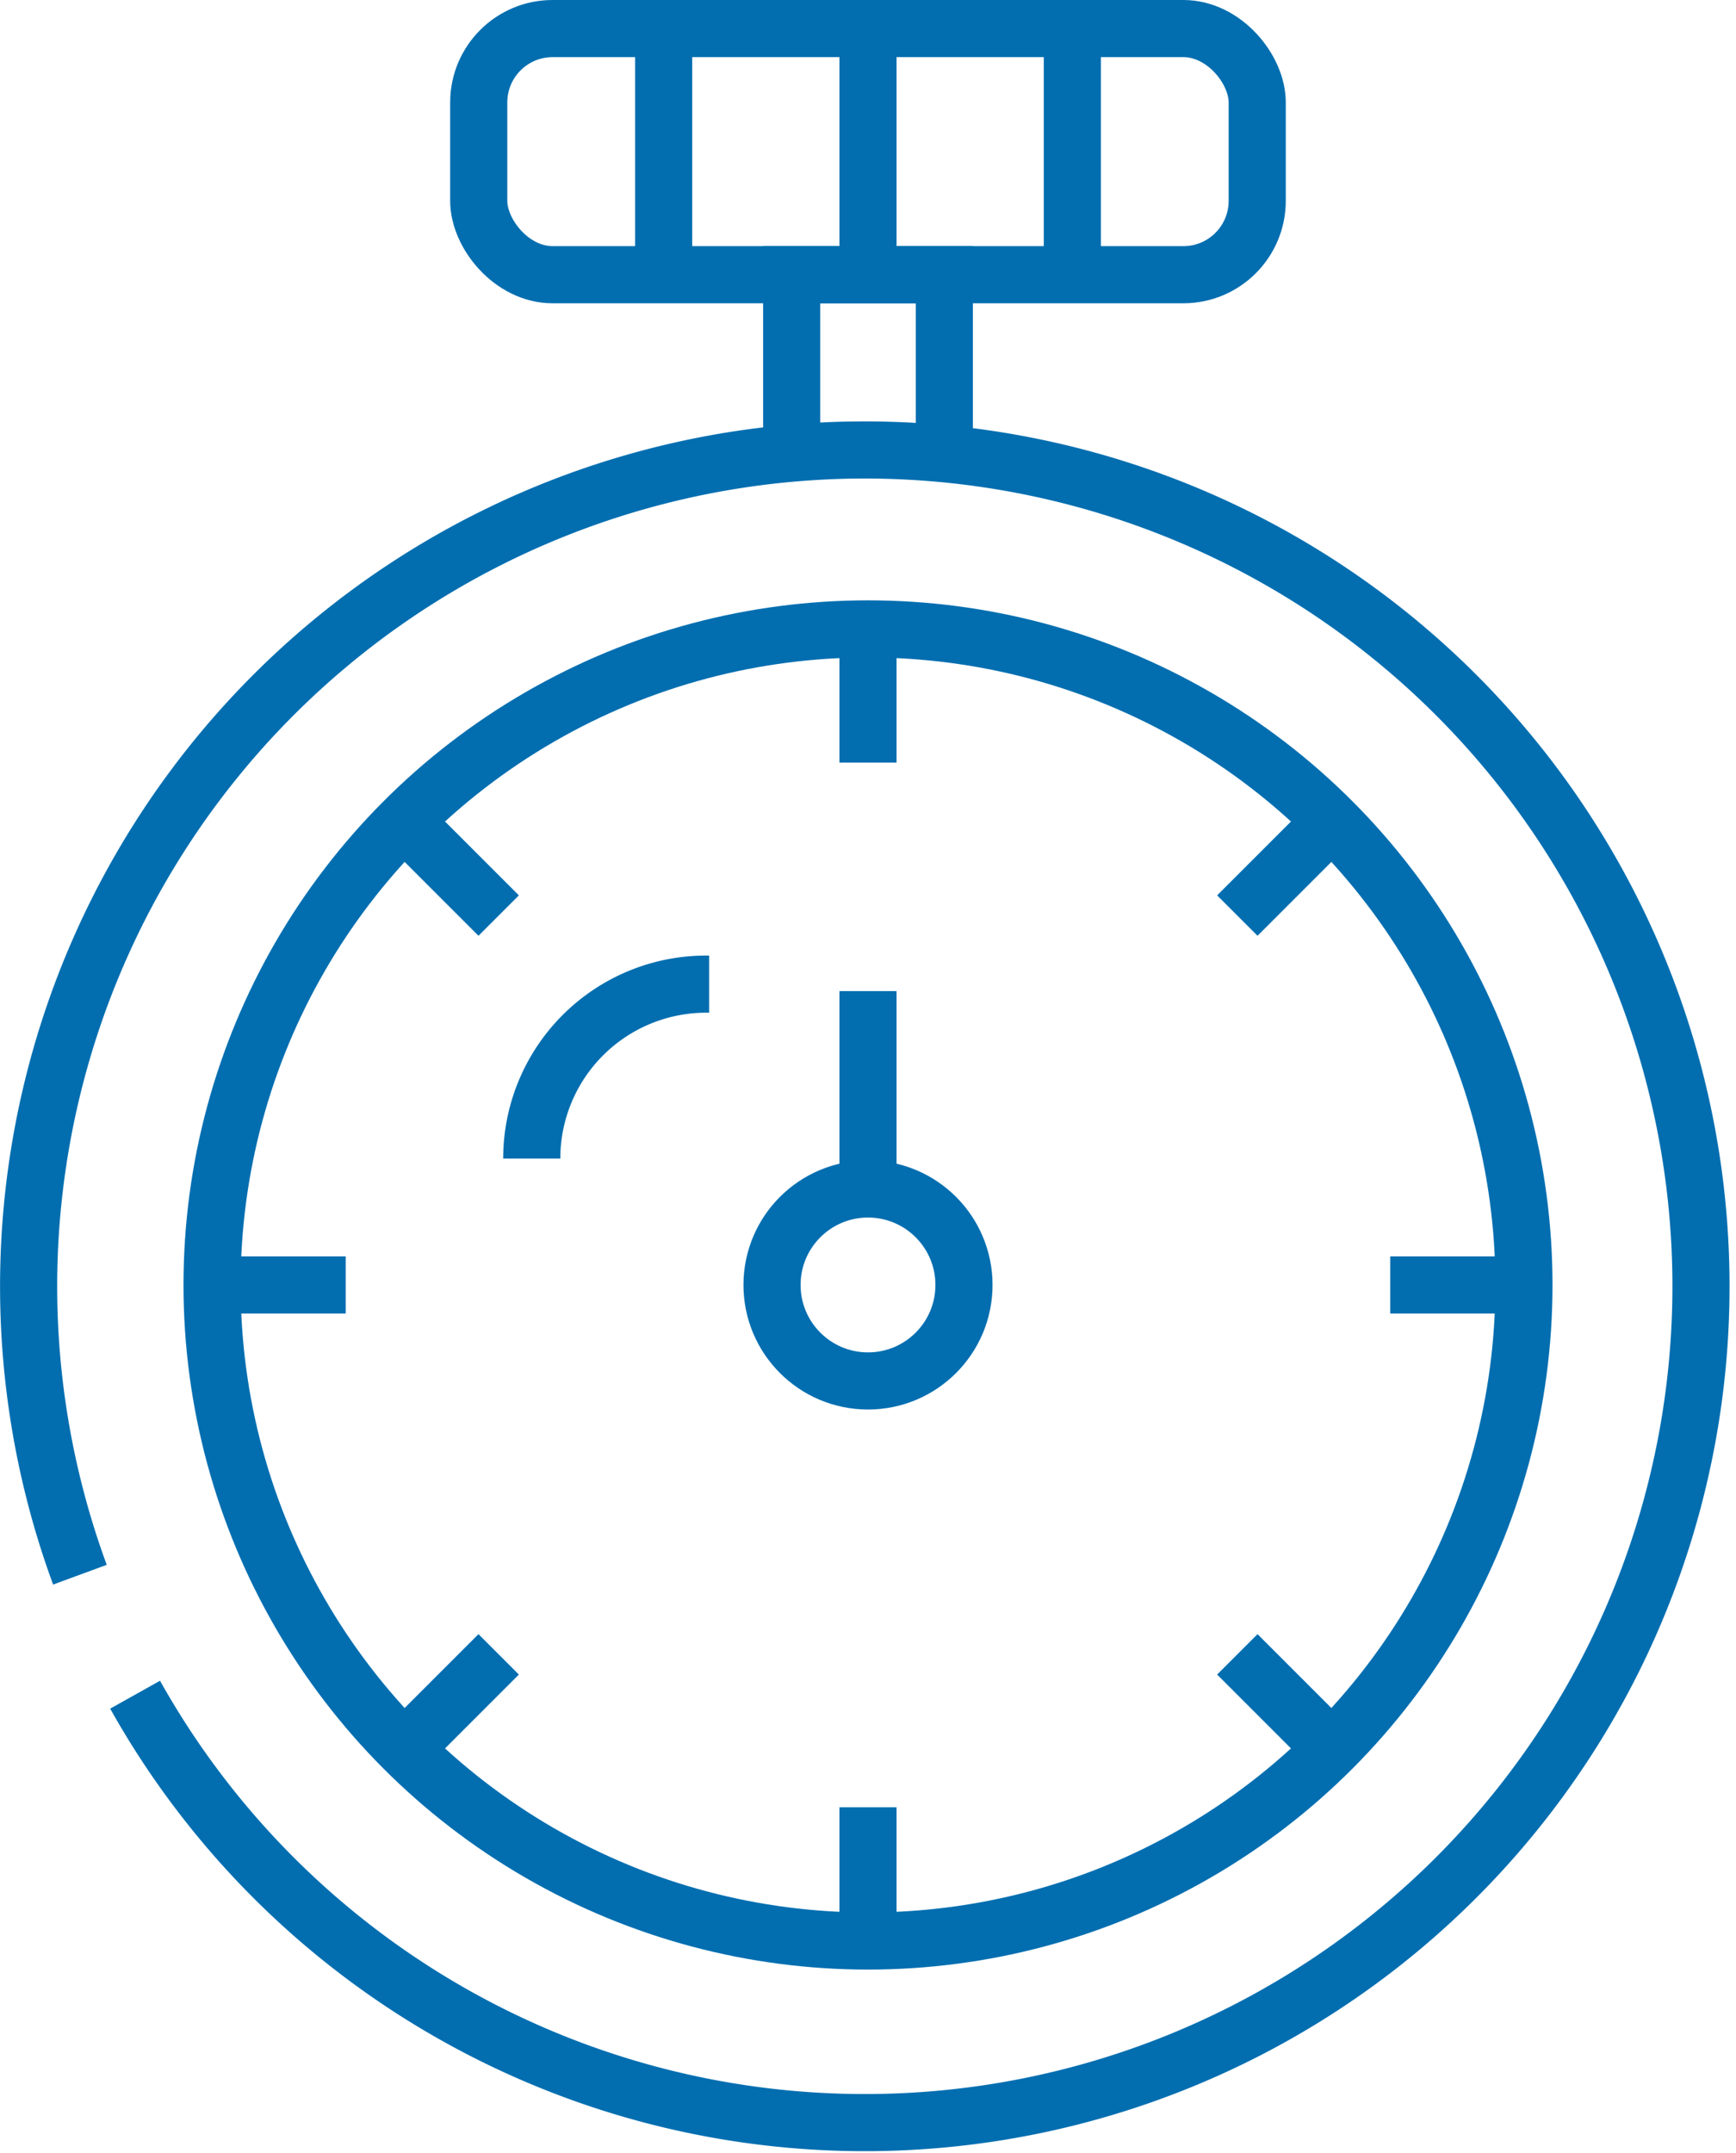
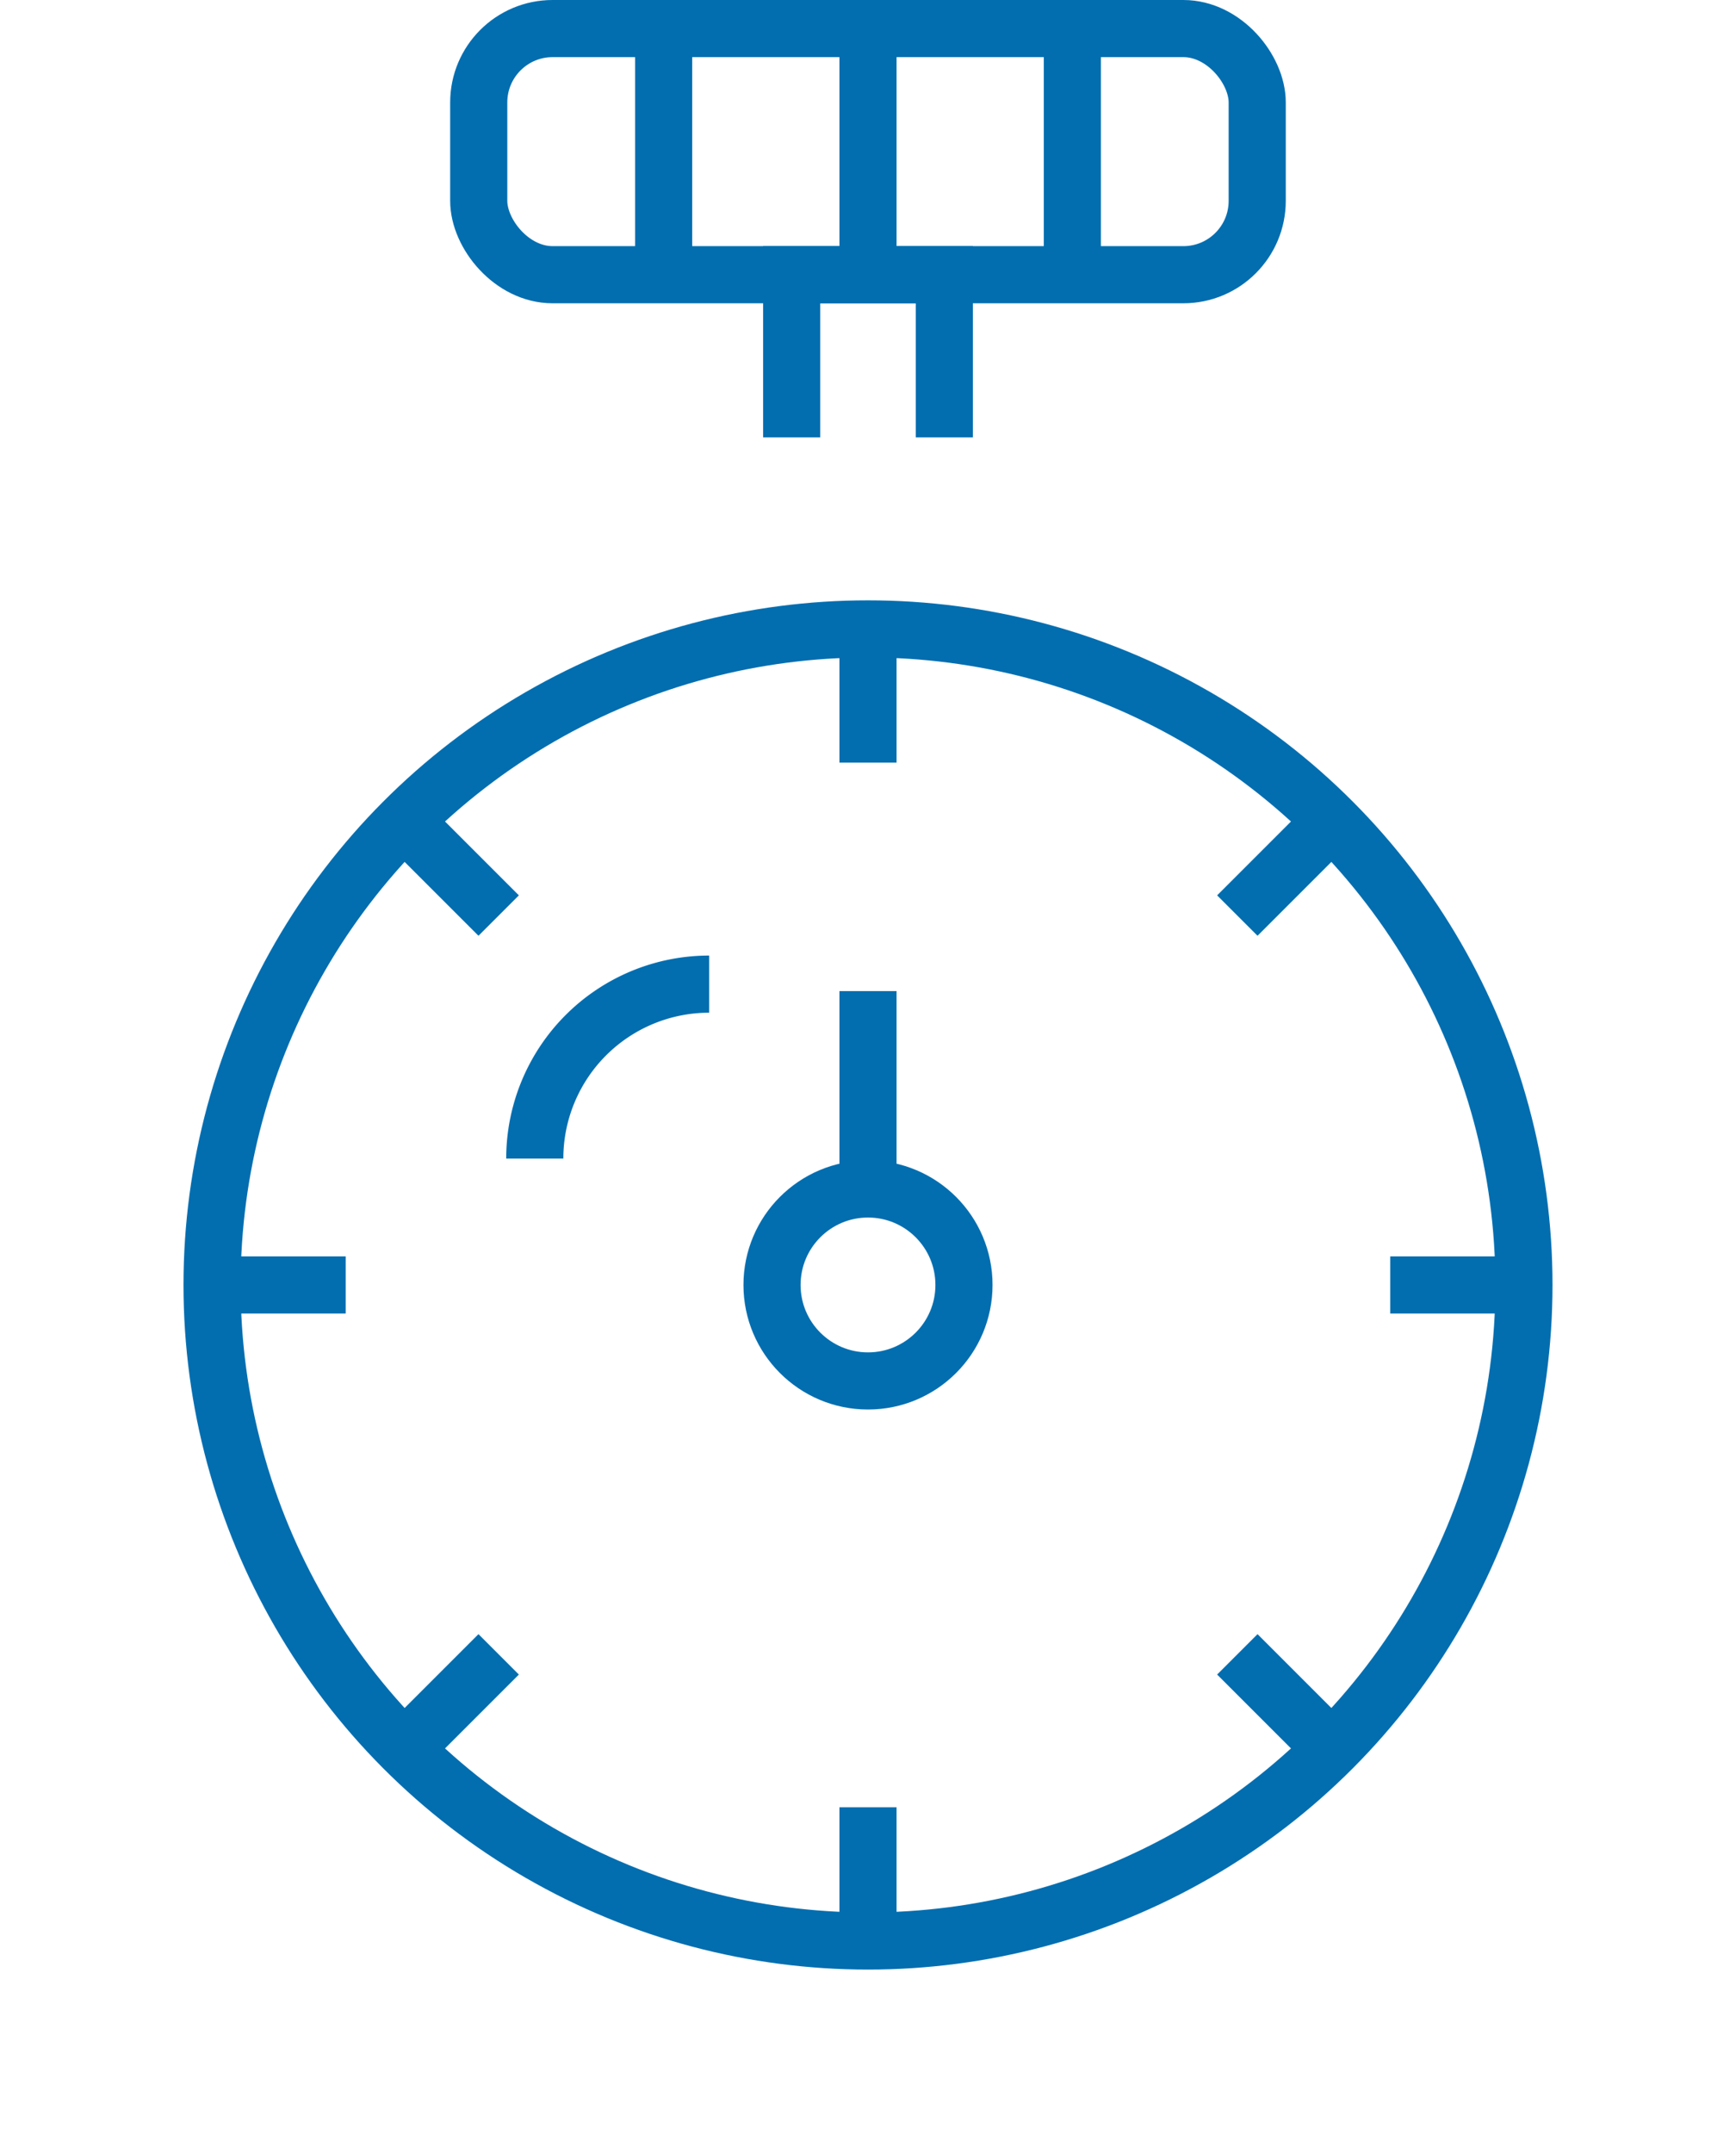
<svg xmlns="http://www.w3.org/2000/svg" viewBox="0 0 303.88 376.83">
  <defs>
    <style>.cls-1{fill:none;stroke:#026eb0;stroke-miterlimit:10;stroke-width:10px;}</style>
  </defs>
  <title />
  <g data-name="Layer 2" id="Layer_2">
    <g data-name="Layer 1" id="Layer_1-2">
      <circle class="cls-1" cx="151.94" cy="224.89" r="114.82" />
-       <path class="cls-1" d="M23.65,296.6a146.37,146.37,0,1,0-9.66-21" />
      <line class="cls-1" x1="151.94" x2="151.94" y1="110.07" y2="133.47" />
      <line class="cls-1" x1="151.94" x2="151.94" y1="316.31" y2="339.71" />
      <line class="cls-1" x1="266.76" x2="243.36" y1="224.89" y2="224.89" />
      <line class="cls-1" x1="60.51" x2="37.12" y1="224.89" y2="224.89" />
      <line class="cls-1" x1="233.13" x2="216.59" y1="306.08" y2="289.54" />
      <line class="cls-1" x1="87.29" x2="70.75" y1="160.24" y2="143.7" />
      <line class="cls-1" x1="70.75" x2="87.29" y1="306.08" y2="289.54" />
      <line class="cls-1" x1="216.59" x2="233.13" y1="160.24" y2="143.7" />
      <circle class="cls-1" cx="151.94" cy="224.89" r="16.8" />
      <polyline class="cls-1" points="138.58 76.55 138.58 48.08 165.3 48.08 165.3 76.55" />
      <rect class="cls-1" height="43.08" rx="12.93" ry="12.93" width="136.27" x="83.8" y="5" />
      <line class="cls-1" x1="116.17" x2="116.17" y1="5" y2="48.08" />
      <line class="cls-1" x1="151.94" x2="151.94" y1="5" y2="48.08" />
      <line class="cls-1" x1="187.71" x2="187.71" y1="5" y2="48.08" />
      <line class="cls-1" x1="151.94" x2="151.94" y1="173.46" y2="208.09" />
-       <path class="cls-1" d="M124.14,172.24h-.53a30.53,30.53,0,0,0-30.53,30.53h0" />
+       <path class="cls-1" d="M124.14,172.24a30.53,30.53,0,0,0-30.53,30.53h0" />
    </g>
  </g>
</svg>